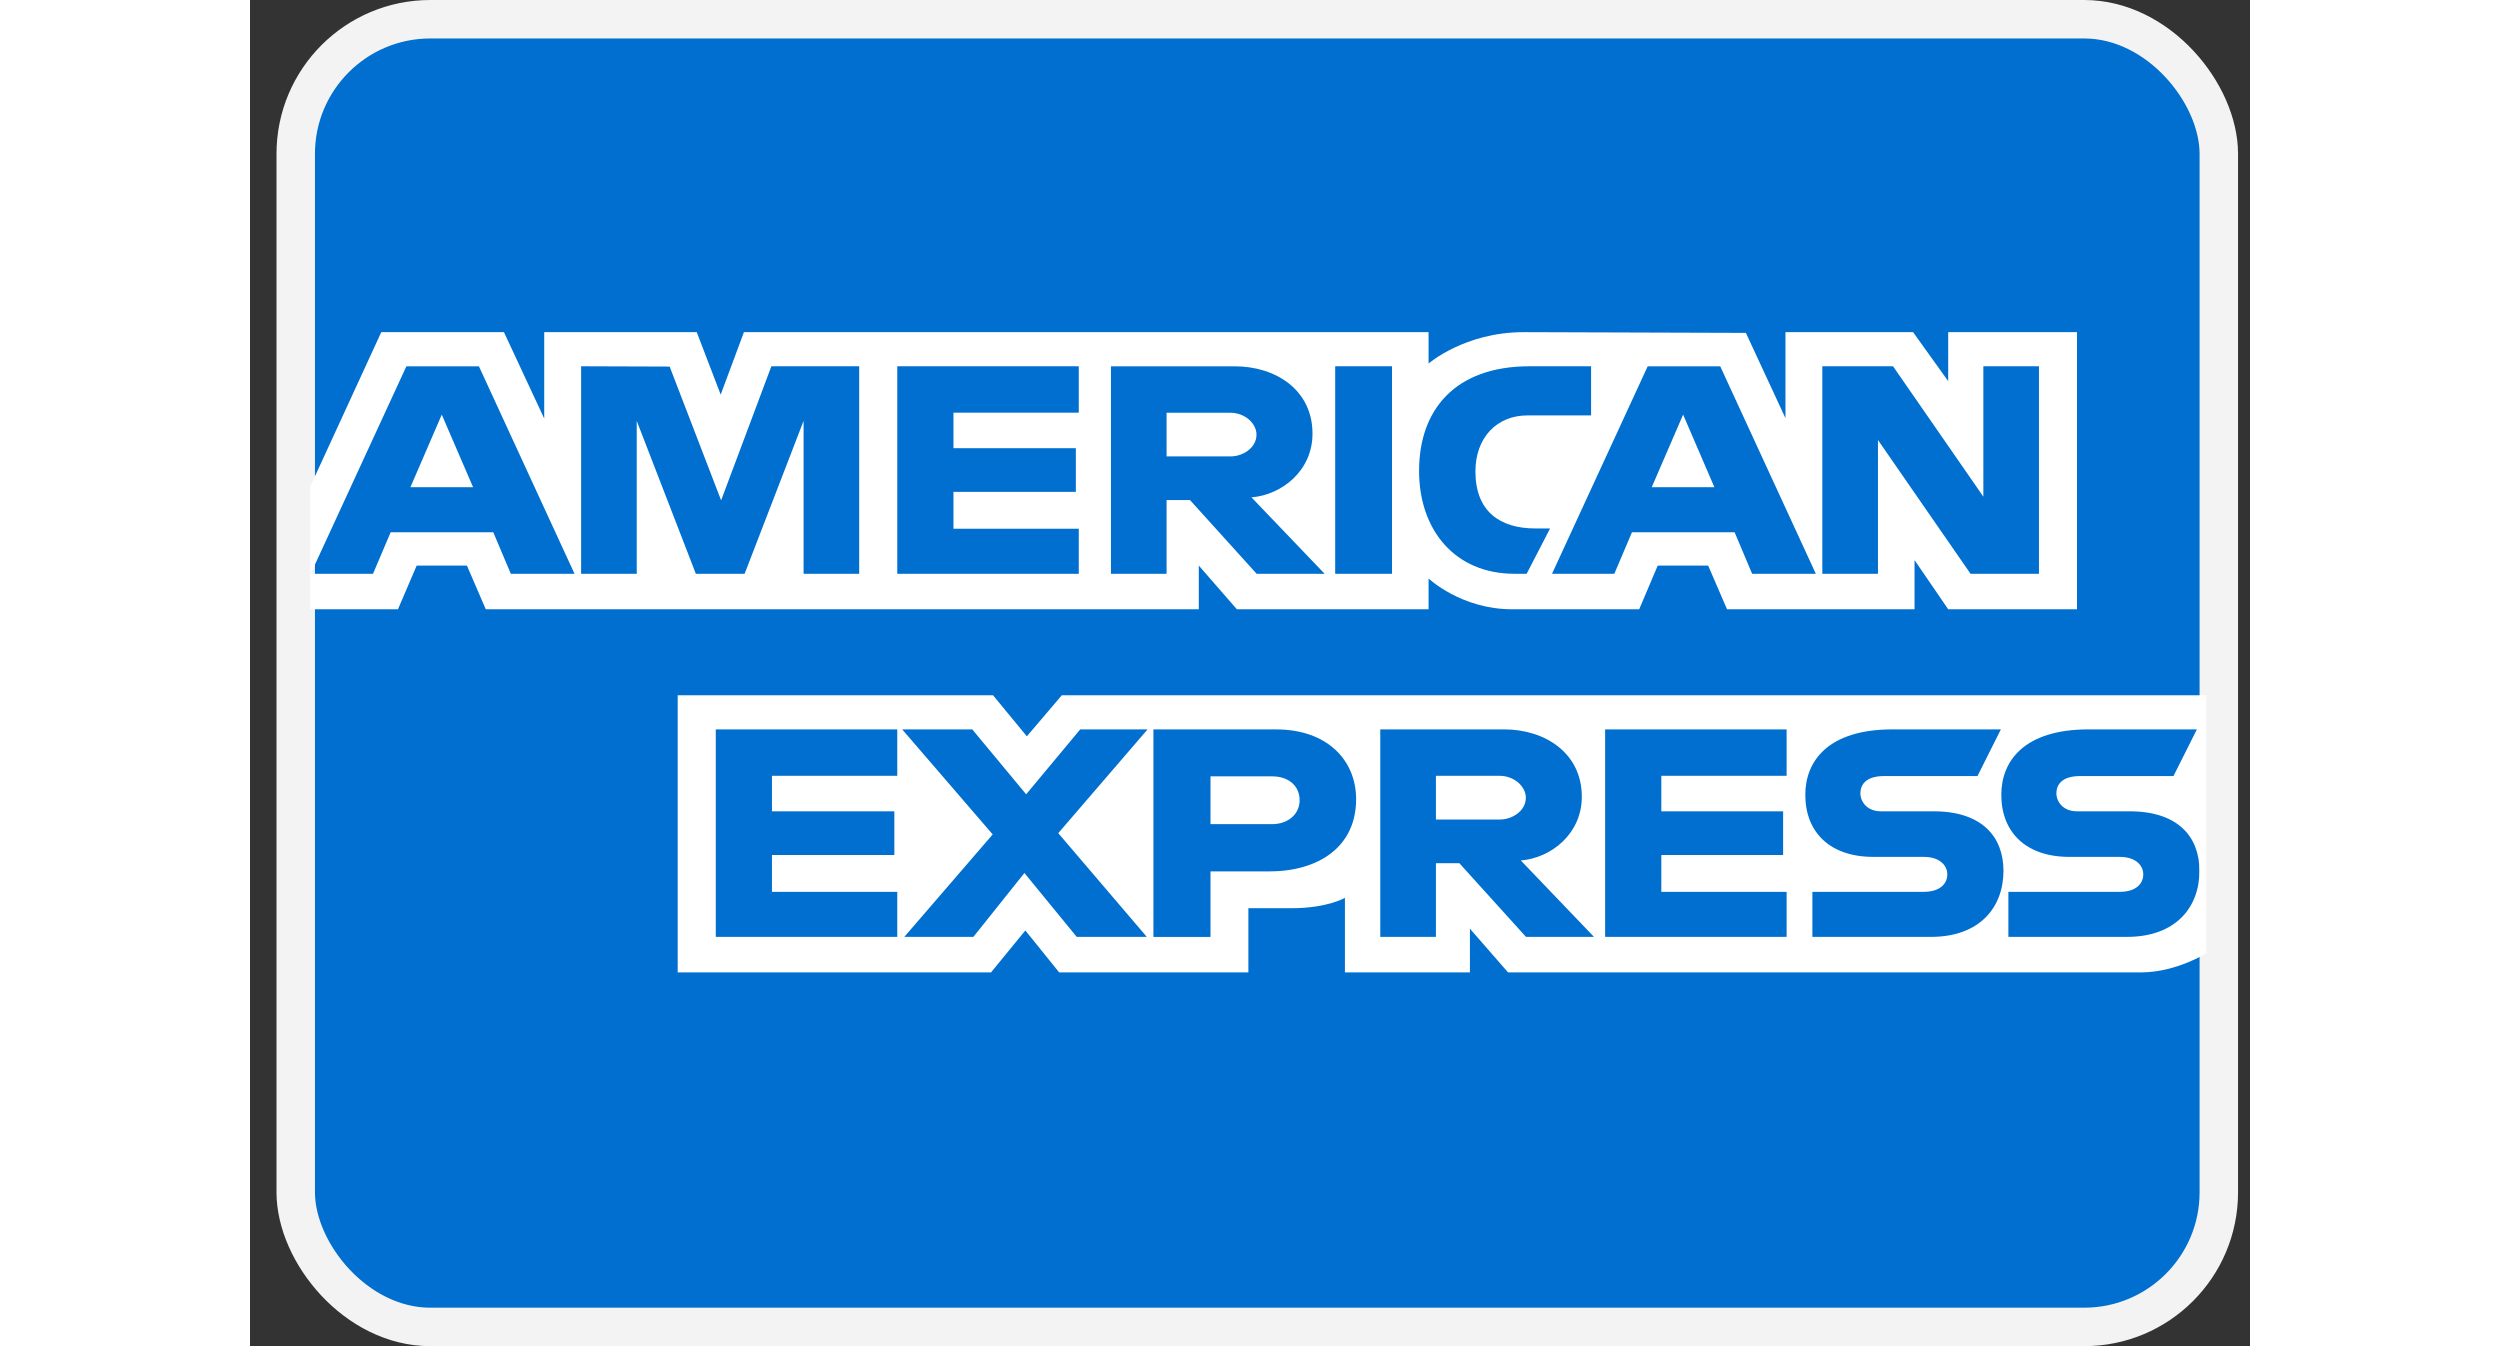
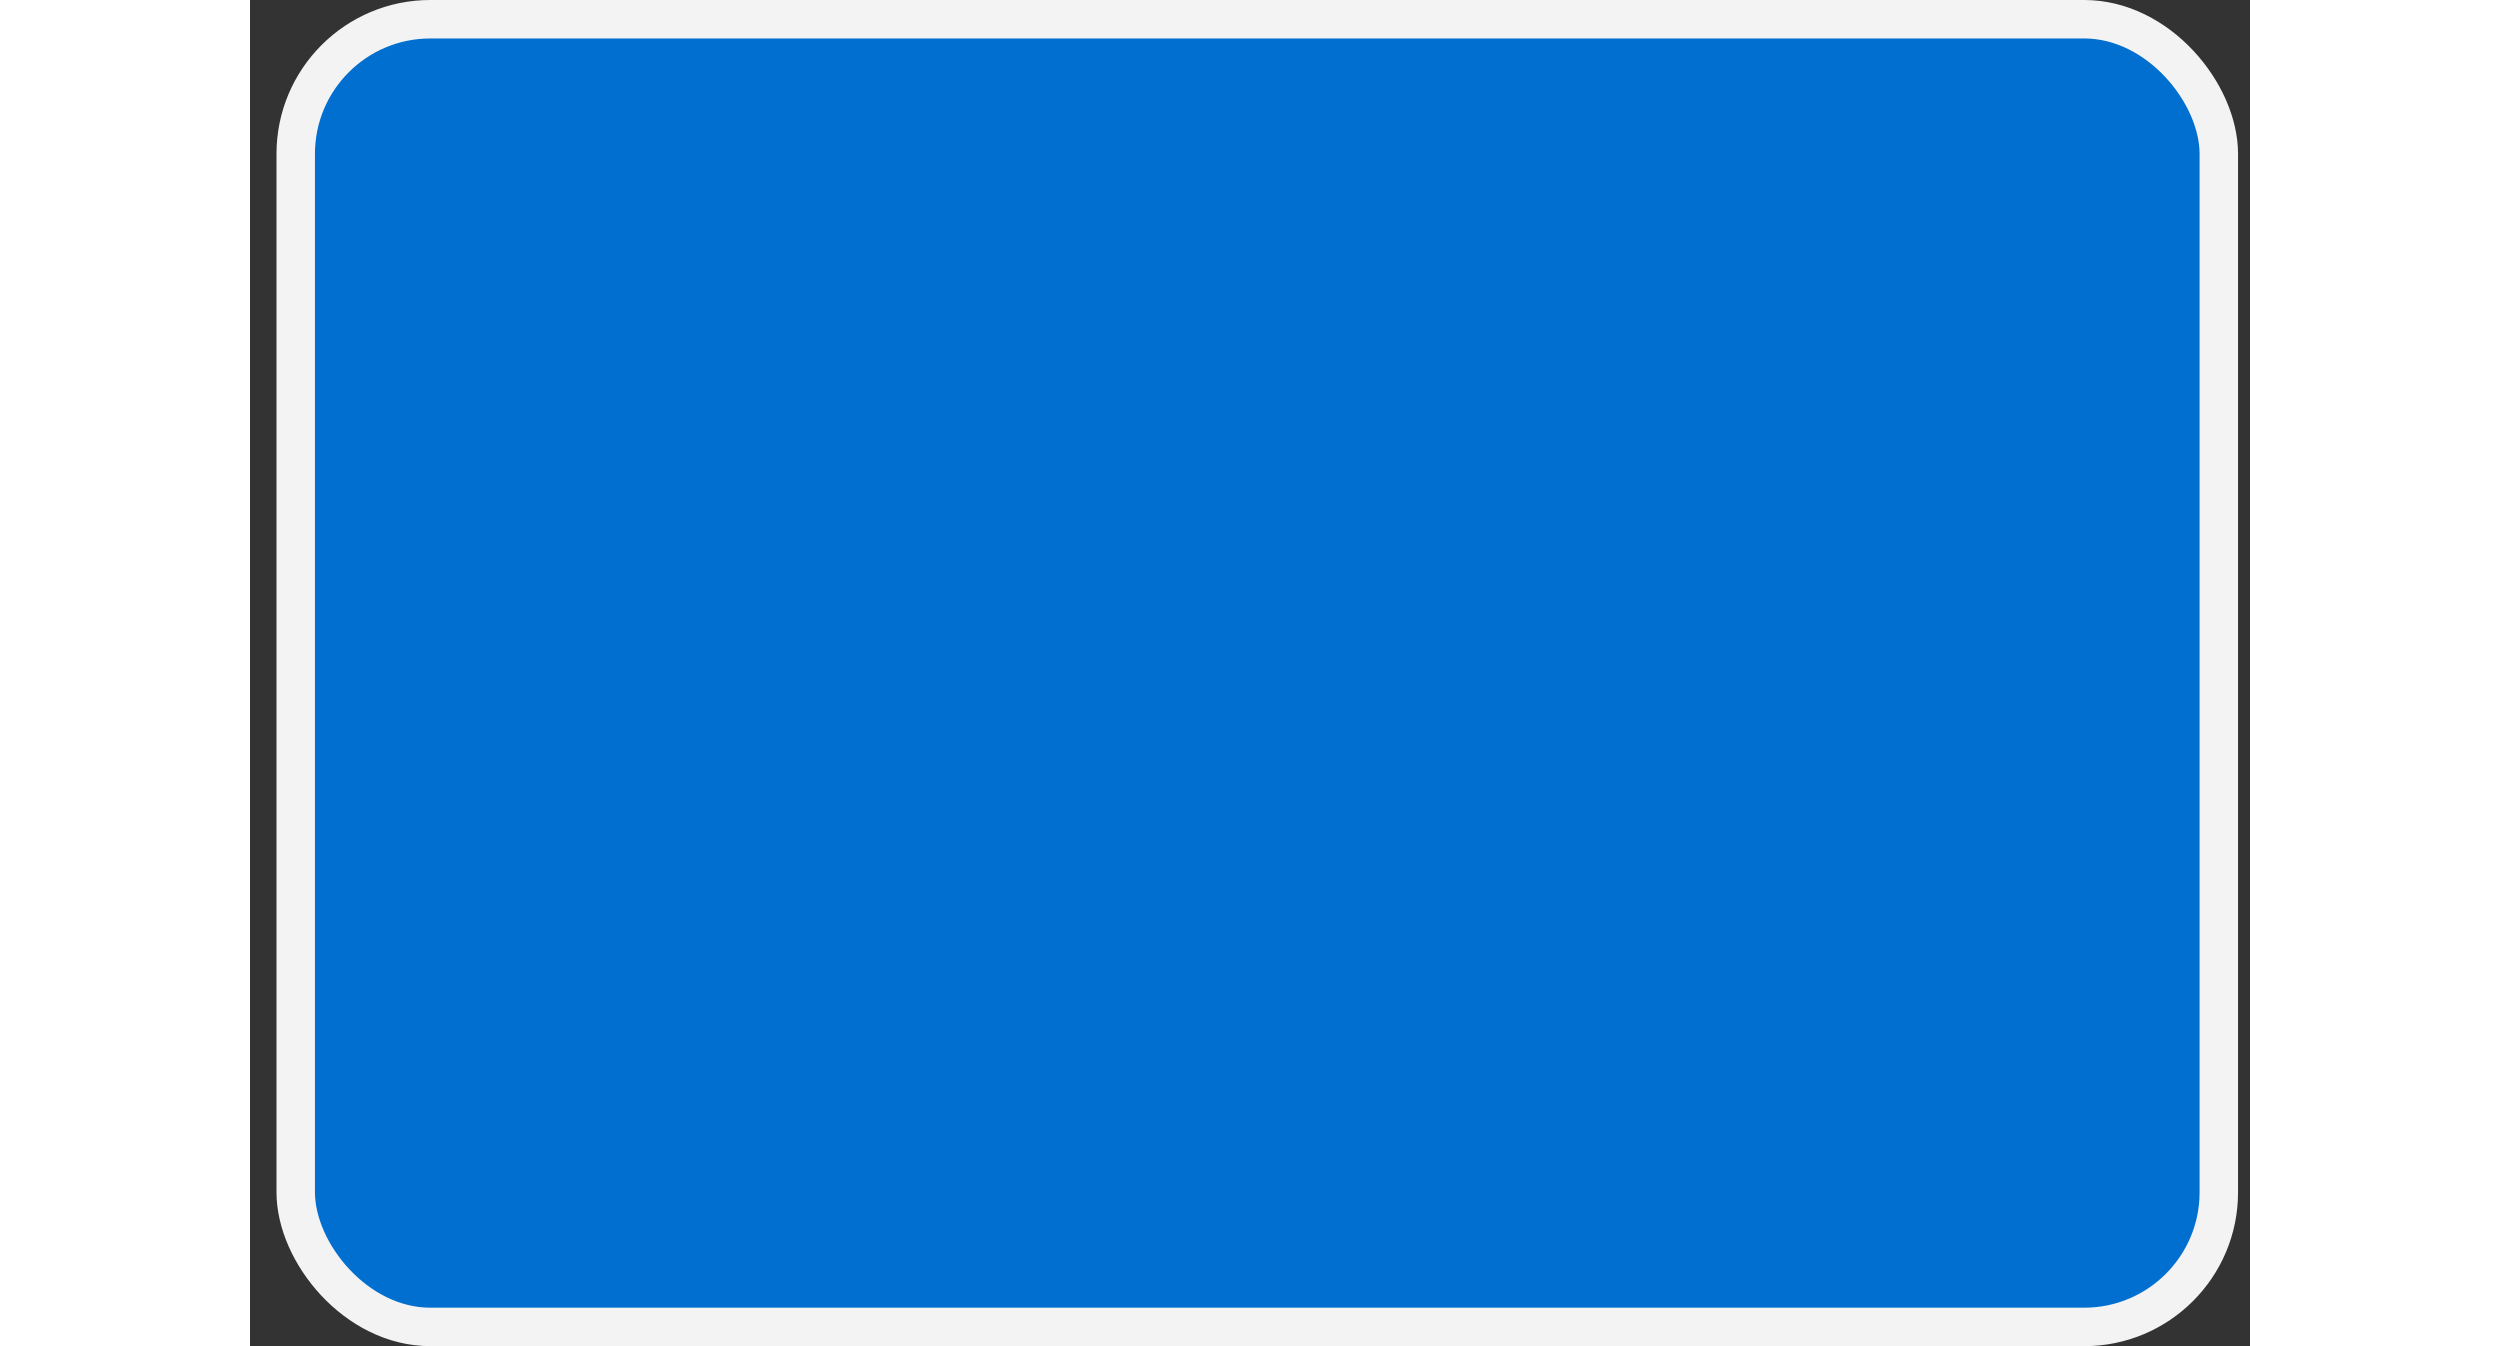
<svg xmlns="http://www.w3.org/2000/svg" height="28" viewBox="0 0 52 35" fill="none">
  <rect x="0" y="0" width="52" height="35" fill="#333333" stroke="none" />
  <rect x="1.189" y="0.5" width="50" height="34" rx="3.5" fill="#006FCF" stroke="#F3F3F3" />
-   <path fill-rule="evenodd" clip-rule="evenodd" d="M11.12 25.282V18.077H19.319L20.198 19.144L21.107 18.077H50.865V24.785C50.865 24.785 50.087 25.275 49.187 25.282H32.709L31.718 24.146V25.282H28.468V23.343C28.468 23.343 28.024 23.614 27.064 23.614H25.958V25.282H21.038L20.159 24.192L19.267 25.282H11.12ZM1.568 12.646L3.413 8.636H6.603L7.65 10.882V8.636H11.615L12.238 10.26L12.842 8.636H30.643V9.452C30.643 9.452 31.579 8.636 33.117 8.636L38.893 8.655L39.922 10.872V8.636H43.24L44.153 9.909V8.636H47.502V15.841H44.153L43.278 14.563V15.841H38.403L37.912 14.705H36.601L36.119 15.841H32.813C31.489 15.841 30.643 15.041 30.643 15.041V15.841H25.658L24.669 14.705V15.841H6.13L5.64 14.705H4.334L3.847 15.841H1.568V12.646ZM1.578 14.919L4.066 9.524H5.952L8.438 14.919H6.782L6.325 13.839H3.657L3.198 14.919H1.578ZM5.8 12.667L4.986 10.78L4.171 12.667H5.8ZM8.609 14.918V9.523L10.911 9.531L12.249 13.009L13.556 9.523H15.839V14.918H14.393V10.943L12.86 14.918H11.592L10.055 10.943V14.918H8.609ZM16.829 14.918V9.523H21.548V10.73H18.29V11.653H21.472V12.789H18.29V13.747H21.548V14.918H16.829ZM22.385 14.919V9.524H25.603C26.67 9.524 27.625 10.139 27.625 11.274C27.625 12.245 26.82 12.87 26.038 12.931L27.941 14.919H26.174L24.44 13.002H23.831V14.919H22.385ZM25.484 10.731H23.831V11.866H25.506C25.796 11.866 26.169 11.657 26.169 11.299C26.169 11.02 25.881 10.731 25.484 10.731ZM29.692 14.918H28.215V9.523H29.692V14.918ZM33.193 14.918H32.874C31.332 14.918 30.396 13.785 30.396 12.243C30.396 10.663 31.322 9.523 33.269 9.523H34.868V10.801H33.211C32.42 10.801 31.861 11.376 31.861 12.256C31.861 13.301 32.5 13.74 33.422 13.74H33.802L33.193 14.918ZM33.852 14.919L36.34 9.524H38.226L40.712 14.919H39.056L38.6 13.839H35.931L35.472 14.919H33.852ZM38.074 12.667L37.261 10.78L36.445 12.667H38.074ZM40.88 14.918V9.523H42.719L45.067 12.913V9.523H46.513V14.918H44.734L42.327 11.44V14.918H40.88ZM12.11 24.359V18.964H16.829V20.171H13.571V21.094H16.753V22.23H13.571V23.188H16.829V24.359H12.11ZM35.233 24.359V18.964H39.952V20.171H36.694V21.094H39.861V22.23H36.694V23.188H39.952V24.359H35.233ZM17.012 24.359L19.31 21.695L16.957 18.964H18.779L20.18 20.652L21.586 18.964H23.337L21.015 21.662L23.317 24.359H21.495L20.135 22.698L18.808 24.359H17.012ZM23.489 24.36V18.965H26.683C27.994 18.965 28.759 19.753 28.759 20.78C28.759 22.019 27.783 22.657 26.495 22.657H24.973V24.36H23.489ZM26.576 20.185H24.973V21.428H26.571C26.994 21.428 27.29 21.166 27.29 20.806C27.29 20.423 26.992 20.185 26.576 20.185ZM29.387 24.359V18.964H32.606C33.672 18.964 34.627 19.579 34.627 20.715C34.627 21.685 33.822 22.31 33.041 22.372L34.944 24.359H33.176L31.443 22.443H30.834V24.359H29.387ZM32.487 20.171H30.834V21.307H32.508C32.798 21.307 33.172 21.097 33.172 20.739C33.172 20.46 32.883 20.171 32.487 20.171ZM40.622 24.359V23.188H43.516C43.944 23.188 44.13 22.972 44.13 22.735C44.13 22.509 43.945 22.279 43.516 22.279H42.208C41.071 22.279 40.438 21.633 40.438 20.664C40.438 19.799 41.018 18.964 42.707 18.964H45.523L44.914 20.178H42.479C42.013 20.178 41.87 20.406 41.87 20.624C41.87 20.847 42.047 21.094 42.403 21.094H43.773C45.04 21.094 45.59 21.764 45.59 22.642C45.59 23.586 44.977 24.359 43.704 24.359H40.622ZM45.718 24.359V23.188H48.612C49.04 23.188 49.225 22.972 49.225 22.735C49.225 22.509 49.041 22.279 48.612 22.279H47.304C46.167 22.279 45.534 21.633 45.534 20.664C45.534 19.799 46.114 18.964 47.803 18.964H50.619L50.01 20.178H47.575C47.109 20.178 46.966 20.406 46.966 20.624C46.966 20.847 47.143 21.094 47.499 21.094H48.869C50.136 21.094 50.686 21.764 50.686 22.642C50.686 23.586 50.073 24.359 48.8 24.359H45.718Z" fill="white" />
</svg>